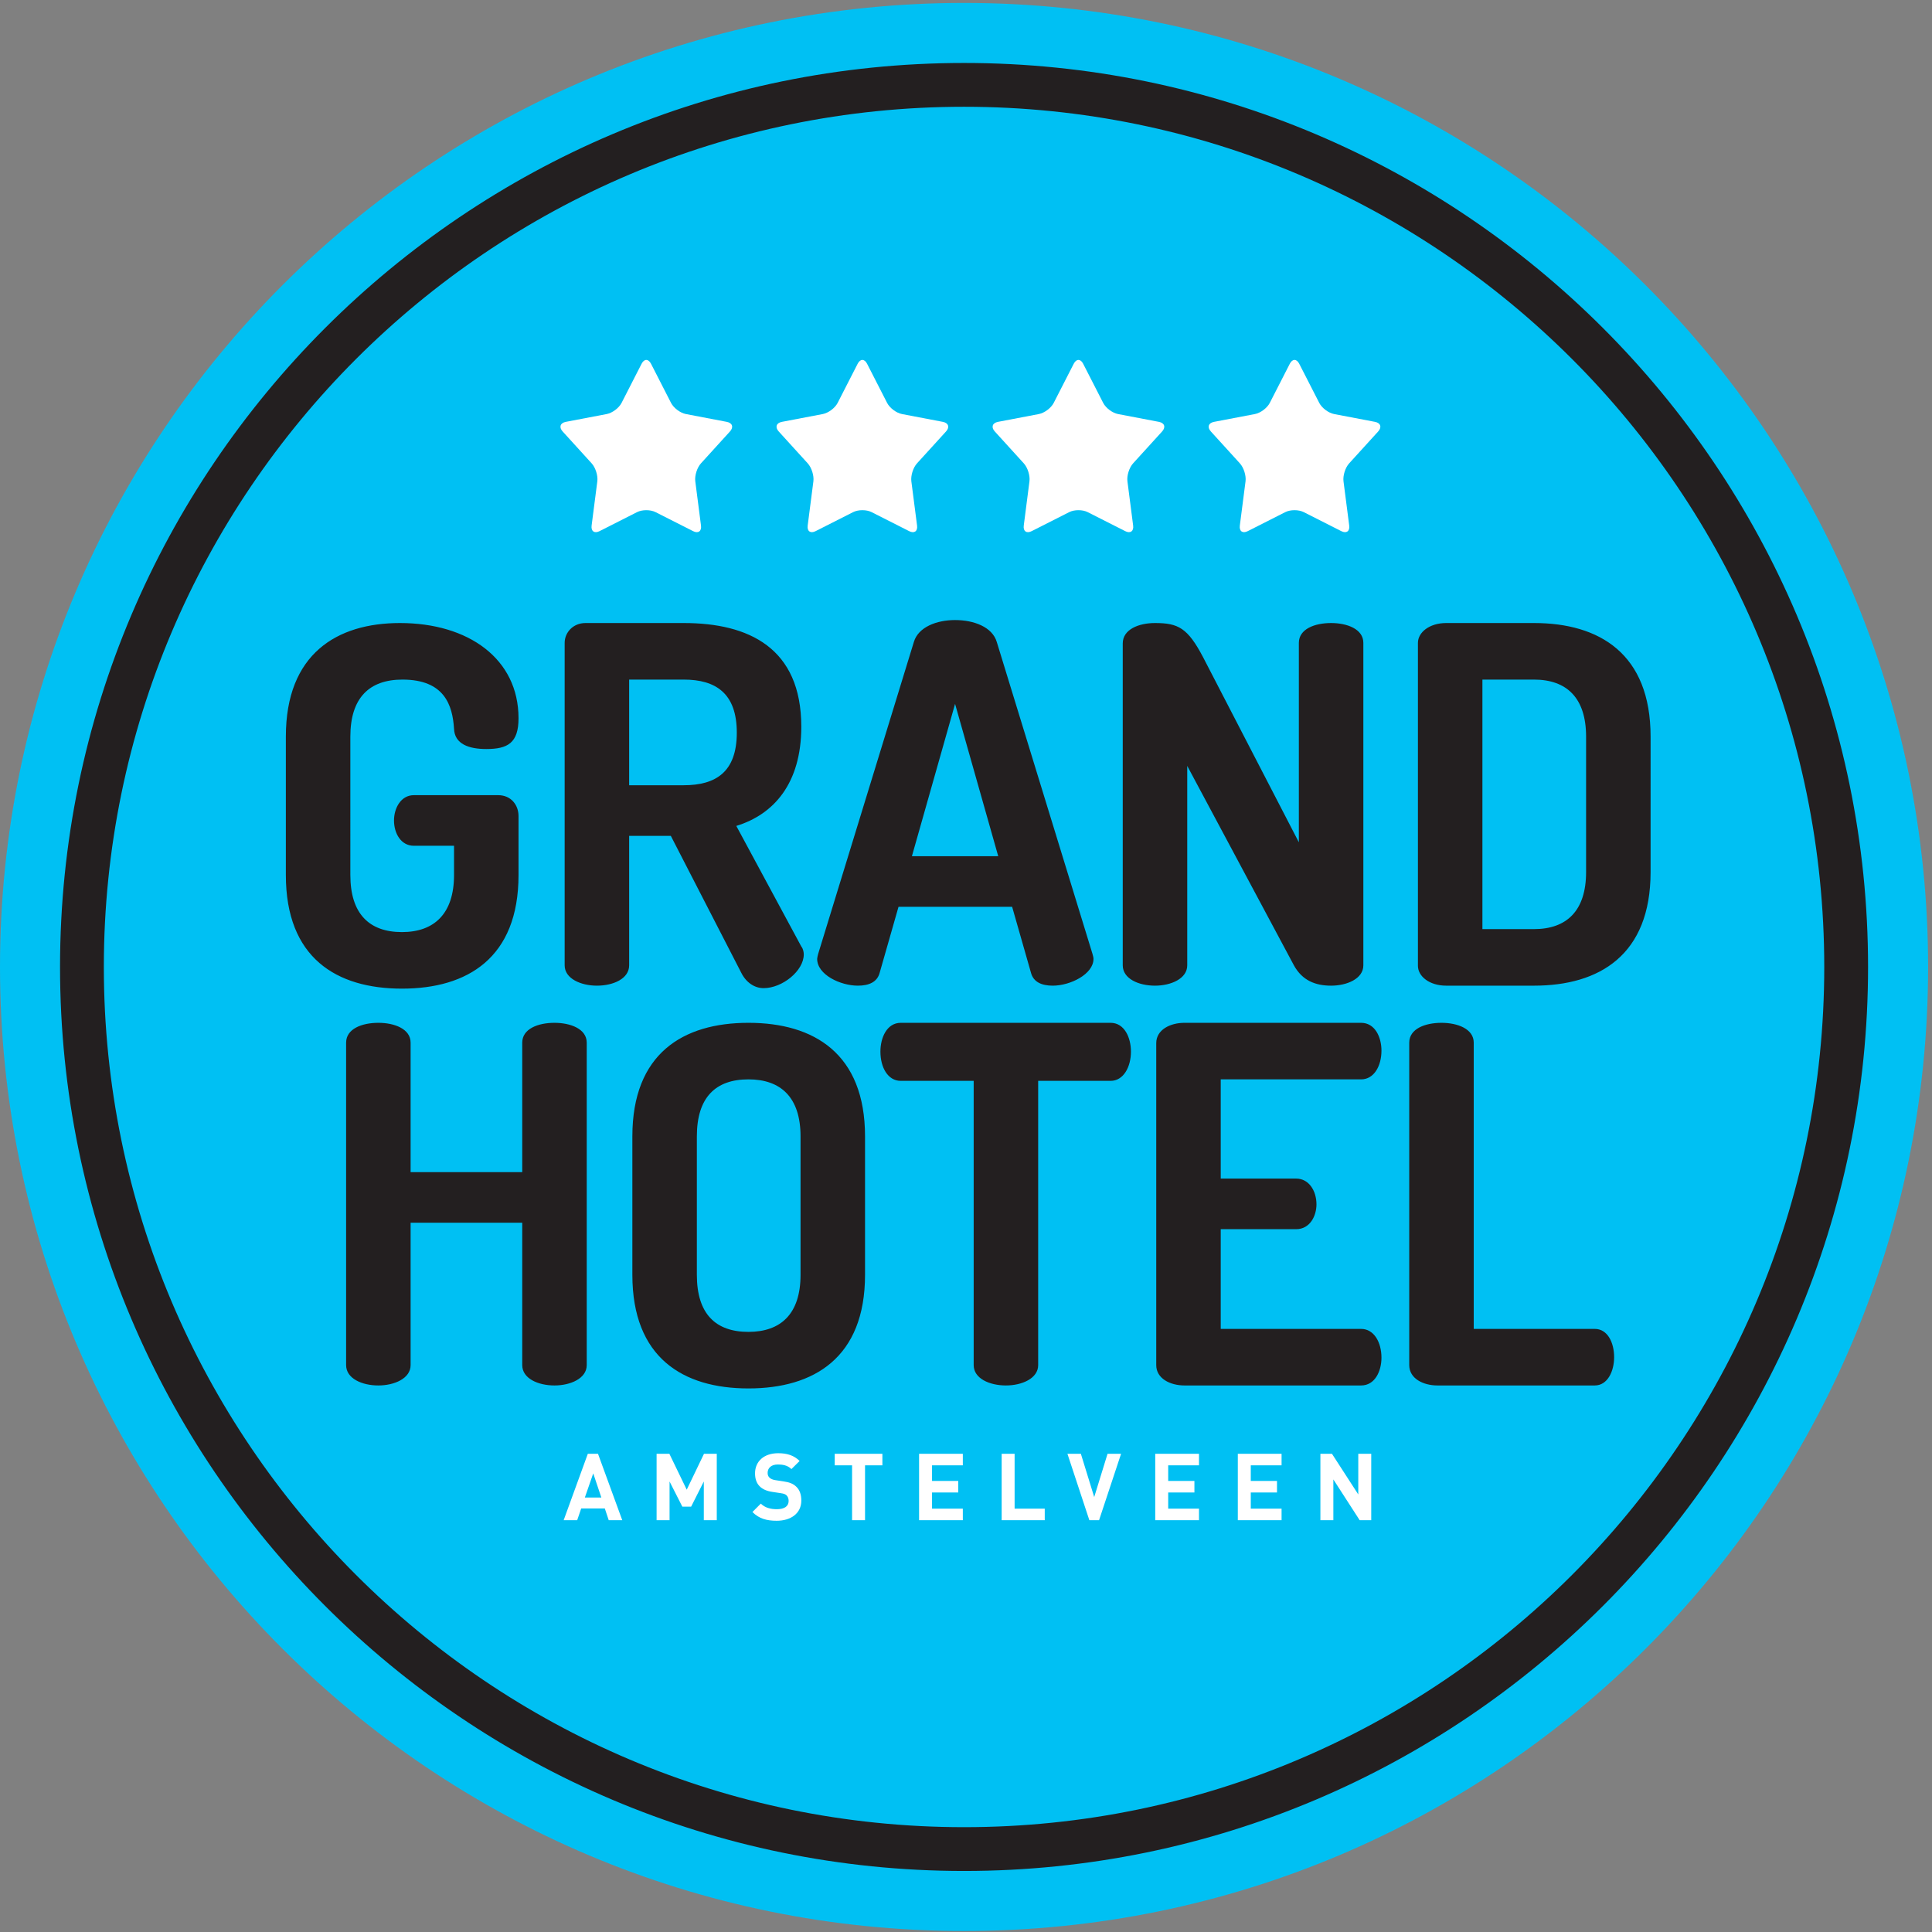
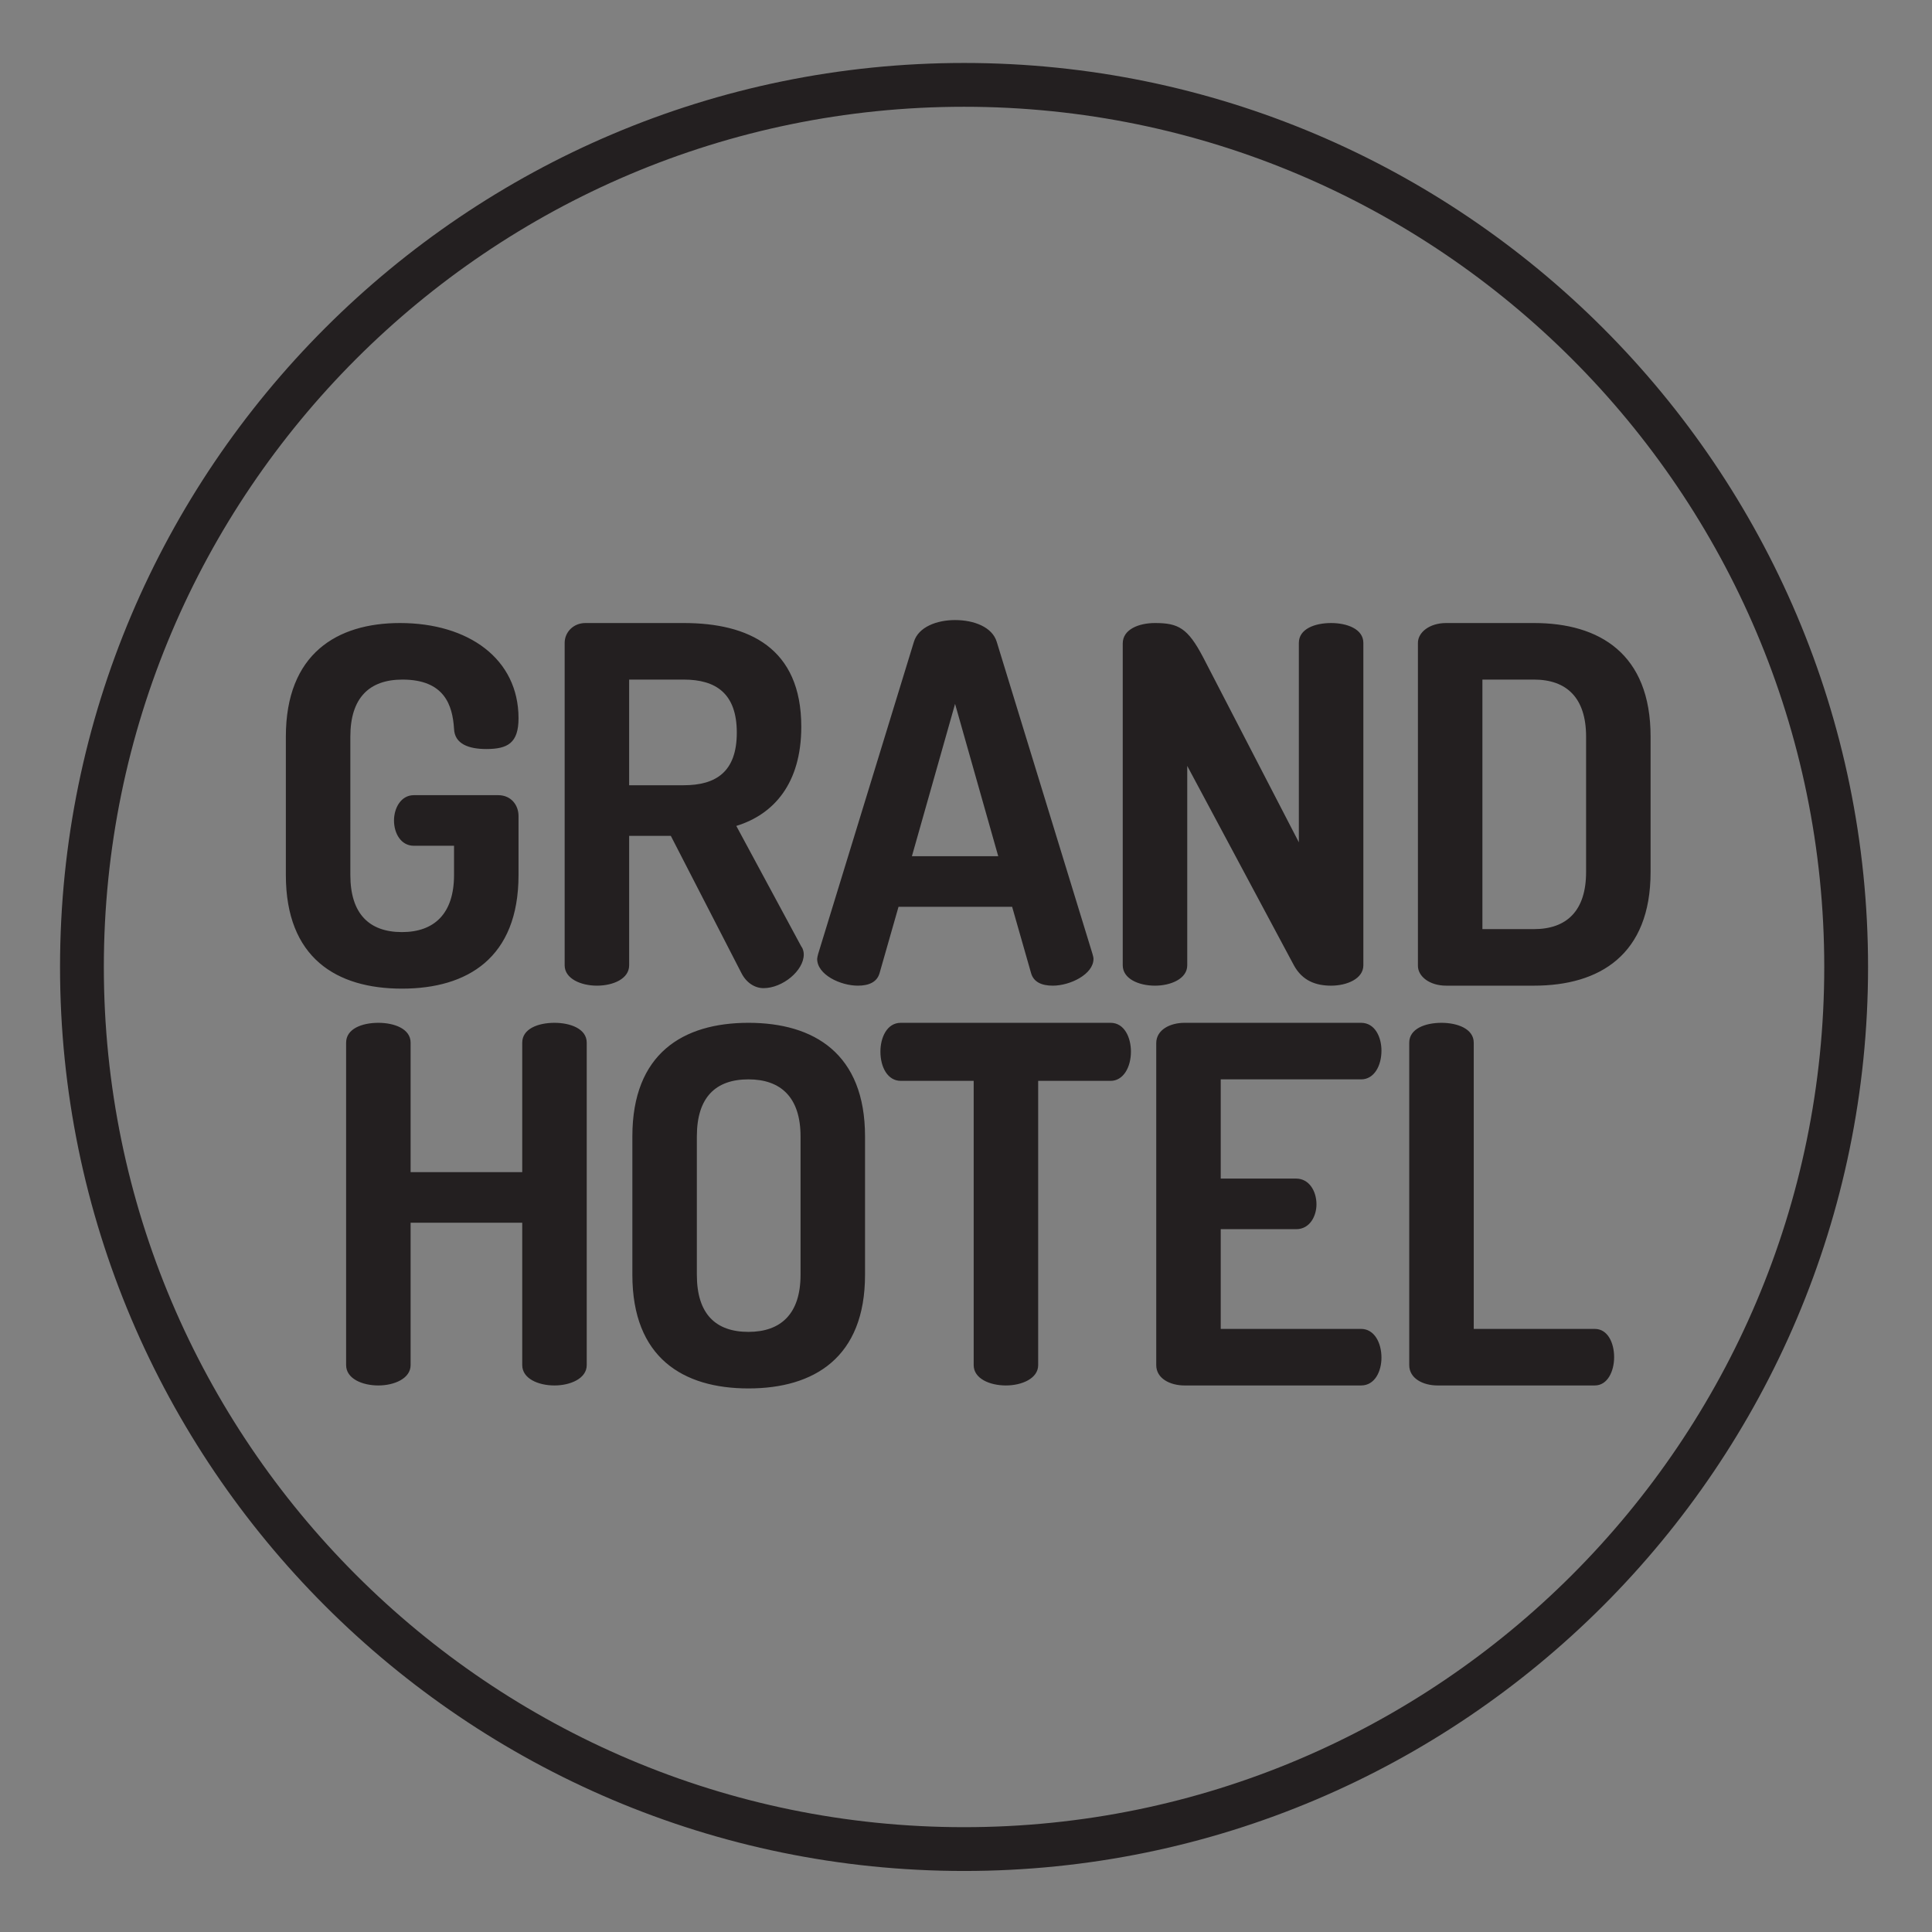
<svg xmlns="http://www.w3.org/2000/svg" xml:space="preserve" style="fill-rule:evenodd;clip-rule:evenodd;stroke-linejoin:round;stroke-miterlimit:2" viewBox="0 0 1134 1134">
  <rect x="0" y="0" width="1134" height="1134" fill="#808080" stroke="none" />
-   <path d="M135.795 272c74.997 0 135.795-60.797 135.795-135.795C271.59 61.208 210.792.411 135.795.411 60.798.411 0 61.208 0 136.205 0 211.203 60.798 272 135.795 272Z" style="fill:#00c0f3;fill-rule:nonzero" transform="scale(4.167)" />
  <path d="M135.795 15.039c-66.812 0-121.168 54.355-121.168 121.167 0 66.811 54.356 121.167 121.168 121.167 66.811 0 121.167-54.356 121.167-121.167 0-66.812-54.356-121.167-121.167-121.167Zm0 248.503c-70.214 0-127.338-57.123-127.338-127.336 0-70.214 57.124-127.337 127.338-127.337s127.337 57.123 127.337 127.337c0 70.213-57.123 127.336-127.337 127.336Z" style="fill:#231f20;fill-rule:nonzero" transform="scale(4.167)" />
  <path d="M73.561 192.288c0 1.887 2.236 2.865 4.542 2.865 2.236 0 4.542-.978 4.542-2.865v-45.421c0-1.956-2.306-2.795-4.542-2.795-2.306 0-4.542.839-4.542 2.795v18.238H57.838v-18.238c0-1.956-2.306-2.795-4.542-2.795-2.306 0-4.542.839-4.542 2.795v45.421c0 1.887 2.236 2.865 4.542 2.865 2.236 0 4.542-.978 4.542-2.865v-20.055h15.723v20.055Zm31.865 3.284c9.224 0 16.421-4.332 16.421-16.002v-19.496c0-11.669-7.197-16.002-16.421-16.002-9.225 0-16.352 4.333-16.352 16.002v19.496c0 11.67 7.127 16.002 16.352 16.002Zm7.337-16.002c0 5.521-2.795 8.036-7.337 8.036-4.612 0-7.268-2.515-7.268-8.036v-19.496c0-5.52 2.656-8.036 7.268-8.036 4.542 0 7.337 2.516 7.337 8.036v19.496Zm14.116-35.498c-1.957 0-2.865 2.096-2.865 4.053 0 2.236 1.048 4.123 2.865 4.123h10.272v40.04c0 1.887 2.236 2.865 4.542 2.865 2.236 0 4.542-.978 4.542-2.865v-40.04h10.202c1.817 0 2.865-1.957 2.865-4.123 0-1.957-.908-4.053-2.865-4.053h-29.558Zm45.071 7.966h19.775c1.817 0 2.865-1.886 2.865-4.053 0-1.886-.908-3.913-2.865-3.913h-24.876c-2.027 0-3.983.978-3.983 2.865v45.351c0 1.887 1.956 2.865 3.983 2.865h24.876c1.957 0 2.865-2.026 2.865-3.913 0-2.166-1.048-4.053-2.865-4.053H171.95v-14.046h10.621c1.957 0 2.865-1.886 2.865-3.494 0-1.886-1.048-3.633-2.865-3.633H171.95v-13.976Zm52.688 43.115c1.817 0 2.725-2.026 2.725-3.983 0-2.027-.908-3.983-2.725-3.983h-17.05v-40.32c0-1.956-2.306-2.795-4.542-2.795-2.306 0-4.543.839-4.543 2.795v45.421c0 1.887 1.957 2.865 3.983 2.865h22.152ZM63.954 102.642c.07 2.166 2.096 2.865 4.542 2.865 3.005 0 4.542-.839 4.542-4.332 0-8.385-7.058-13.416-16.701-13.416-8.874 0-16.072 4.332-16.072 16.001v19.496c0 11.67 7.128 16.002 16.352 16.002s16.421-4.332 16.421-16.002v-8.315c0-1.538-1.048-2.935-2.865-2.935H58.294c-1.817 0-2.795 1.816-2.795 3.563 0 1.817.978 3.564 2.795 3.564h5.66v4.123c0 5.451-2.795 8.036-7.337 8.036-4.612 0-7.268-2.585-7.268-8.036V103.76c0-5.449 2.656-8.035 7.338-8.035 5.939 0 7.057 3.634 7.267 6.917Zm15.583 33.332c0 1.887 2.305 2.865 4.542 2.865 2.306 0 4.542-.978 4.542-2.865v-18.238h5.869l9.923 19.286c.699 1.398 1.887 2.166 3.145 2.166 2.655 0 5.66-2.445 5.66-4.751 0-.28-.07-.769-.35-1.119l-9.154-16.98c5.241-1.607 9.154-5.94 9.154-13.976 0-11.109-7.407-14.603-16.561-14.603H82.471c-1.747 0-2.934 1.328-2.934 2.795v45.42Zm16.77-40.249c4.542 0 7.477 1.957 7.477 7.476 0 5.52-2.935 7.407-7.477 7.407h-7.686V95.725h7.686Zm24.527 43.114c1.537 0 2.725-.489 3.075-1.817l2.655-9.294h16.002l2.655 9.294c.35 1.328 1.538 1.817 3.075 1.817 2.446 0 5.73-1.607 5.73-3.774 0-.209-.07-.419-.14-.698L140.4 90.414c-.629-2.096-3.215-3.074-5.87-3.074-2.585 0-5.172.978-5.801 3.074l-13.485 43.953c-.07.279-.14.559-.14.698 0 2.237 3.284 3.774 5.73 3.774Zm7.617-18.238 6.079-21.452 6.079 21.452h-12.158Zm59.046 18.238c2.236 0 4.542-.978 4.542-2.865v-45.42c0-1.956-2.306-2.795-4.542-2.795-2.306 0-4.542.839-4.542 2.795v28.09l-13.486-26.063c-2.166-4.123-3.494-4.822-6.778-4.822-2.306 0-4.542.908-4.542 2.865v45.35c0 1.887 2.236 2.865 4.542 2.865 2.236 0 4.542-.978 4.542-2.865v-28.091l15.024 28.091c1.187 2.166 3.074 2.865 5.24 2.865Zm16.212-51.08c-2.376 0-3.983 1.328-3.983 2.795v45.49c0 1.467 1.607 2.795 3.983 2.795h12.368c9.224 0 16.422-4.333 16.422-16.002V103.76c0-11.669-7.198-16.001-16.422-16.001h-12.368Zm12.368 7.966c4.612 0 7.337 2.586 7.337 8.035v19.077c0 5.45-2.725 8.036-7.337 8.036h-7.267V95.725h7.267Z" style="fill:#231f20;fill-rule:nonzero" transform="scale(4.167)" />
-   <path d="M91.7 51.236c-.366-.715-.959-.715-1.325 0l-2.824 5.52c-.366.715-1.303 1.417-2.092 1.567l-5.76 1.099c-.789.15-.991.754-.45 1.348l4.096 4.503c.54.595.895 1.723.793 2.519l-.805 6.24c-.103.797.395 1.149 1.112.786l5.294-2.682c.717-.363 1.879-.363 2.596 0l5.295 2.682c.717.363 1.215.011 1.112-.786l-.805-6.24c-.103-.796.252-1.924.793-2.519l4.096-4.503c.54-.594.339-1.198-.451-1.348l-5.759-1.099c-.789-.15-1.726-.852-2.092-1.567l-2.824-5.52Zm-4.05 162.897-3.417-9.356H82.8l-3.404 9.356h1.906l.565-1.656h3.325l.552 1.656h1.906Zm-2.944-3.192H82.38l1.182-3.404 1.144 3.404Zm16.258 3.192v-9.356h-1.8l-2.432 5.059-2.446-5.059h-1.799v9.356h1.826v-5.453l1.801 3.548h1.236l1.788-3.548v5.453h1.826Zm11.908-2.759c0-.841-.224-1.512-.723-1.972-.407-.394-.932-.618-1.786-.736l-1.118-.171c-.395-.052-.671-.184-.855-.355-.197-.184-.263-.421-.263-.67 0-.644.46-1.183 1.433-1.183.618 0 1.342.078 1.92.644l1.155-1.143c-.801-.775-1.733-1.09-3.022-1.09-2.024 0-3.259 1.168-3.259 2.837 0 .789.224 1.407.67 1.841.42.408.985.657 1.813.776l1.118.171c.473.065.657.144.842.315.197.197.289.46.289.776 0 .749-.579 1.17-1.67 1.17-.855 0-1.657-.197-2.248-.789l-1.182 1.183c.92.932 1.997 1.234 3.417 1.234 1.972 0 3.469-1.024 3.469-2.838Zm11.421-4.969v-1.628h-6.715v1.628h2.445v7.728h1.825v-7.728h2.445Zm11.329 7.728v-1.628h-4.337v-2.276h3.693v-1.628h-3.693v-2.196h4.337v-1.628h-6.162v9.356h6.162Zm11.54 0v-1.628h-4.245v-7.728h-1.825v9.356h6.07Zm10.752-9.356h-1.906l-1.879 6.097-1.88-6.097h-1.892l3.088 9.356h1.367l3.102-9.356Zm10.974 9.356v-1.628h-4.337v-2.276h3.693v-1.628h-3.693v-2.196h4.337v-1.628h-6.163v9.356h6.163Zm11.632 0v-1.628h-4.338v-2.276h3.694v-1.628h-3.694v-2.196h4.338v-1.628h-6.163v9.356h6.163Zm12.63 0v-9.356h-1.825v5.729l-3.708-5.729h-1.628v9.356h1.825v-5.743l3.708 5.743h1.628ZM122.135 51.236c-.366-.715-.959-.715-1.325 0l-2.824 5.52c-.366.715-1.303 1.417-2.092 1.567l-5.76 1.099c-.789.15-.991.754-.45 1.348l4.096 4.503c.54.595.895 1.723.793 2.519l-.805 6.24c-.103.797.395 1.149 1.112.786l5.294-2.682c.717-.363 1.879-.363 2.596 0l5.295 2.682c.717.363 1.215.011 1.112-.786l-.806-6.24c-.102-.796.252-1.924.793-2.519l4.097-4.503c.54-.594.339-1.198-.451-1.348l-5.759-1.099c-.789-.15-1.726-.852-2.092-1.567l-2.824-5.52Zm30.436 0c-.367-.715-.96-.715-1.326 0l-2.823 5.52c-.367.715-1.304 1.417-2.093 1.567l-5.759 1.099c-.789.15-.991.754-.45 1.348l4.095 4.503c.541.595.896 1.723.793 2.519l-.804 6.24c-.103.797.395 1.149 1.112.786l5.293-2.682c.718-.363 1.88-.363 2.597 0l5.295 2.682c.716.363 1.214.011 1.112-.786l-.805-6.24c-.104-.796.252-1.924.793-2.519l4.096-4.503c.54-.594.339-1.198-.452-1.348l-5.759-1.099c-.789-.15-1.726-.852-2.091-1.567l-2.824-5.52Zm30.435 0c-.366-.715-.959-.715-1.325 0l-2.824 5.52c-.366.715-1.303 1.417-2.092 1.567l-5.76 1.099c-.789.15-.991.754-.45 1.348l4.096 4.503c.54.595.895 1.723.793 2.519l-.805 6.24c-.103.797.395 1.149 1.112.786l5.294-2.682c.717-.363 1.879-.363 2.596 0l5.295 2.682c.717.363 1.215.011 1.112-.786l-.805-6.24c-.103-.796.252-1.924.793-2.519l4.096-4.503c.54-.594.339-1.198-.451-1.348l-5.759-1.099c-.79-.15-1.726-.852-2.092-1.567l-2.824-5.52Z" style="fill:#fff;fill-rule:nonzero" transform="scale(4.167)" />
</svg>